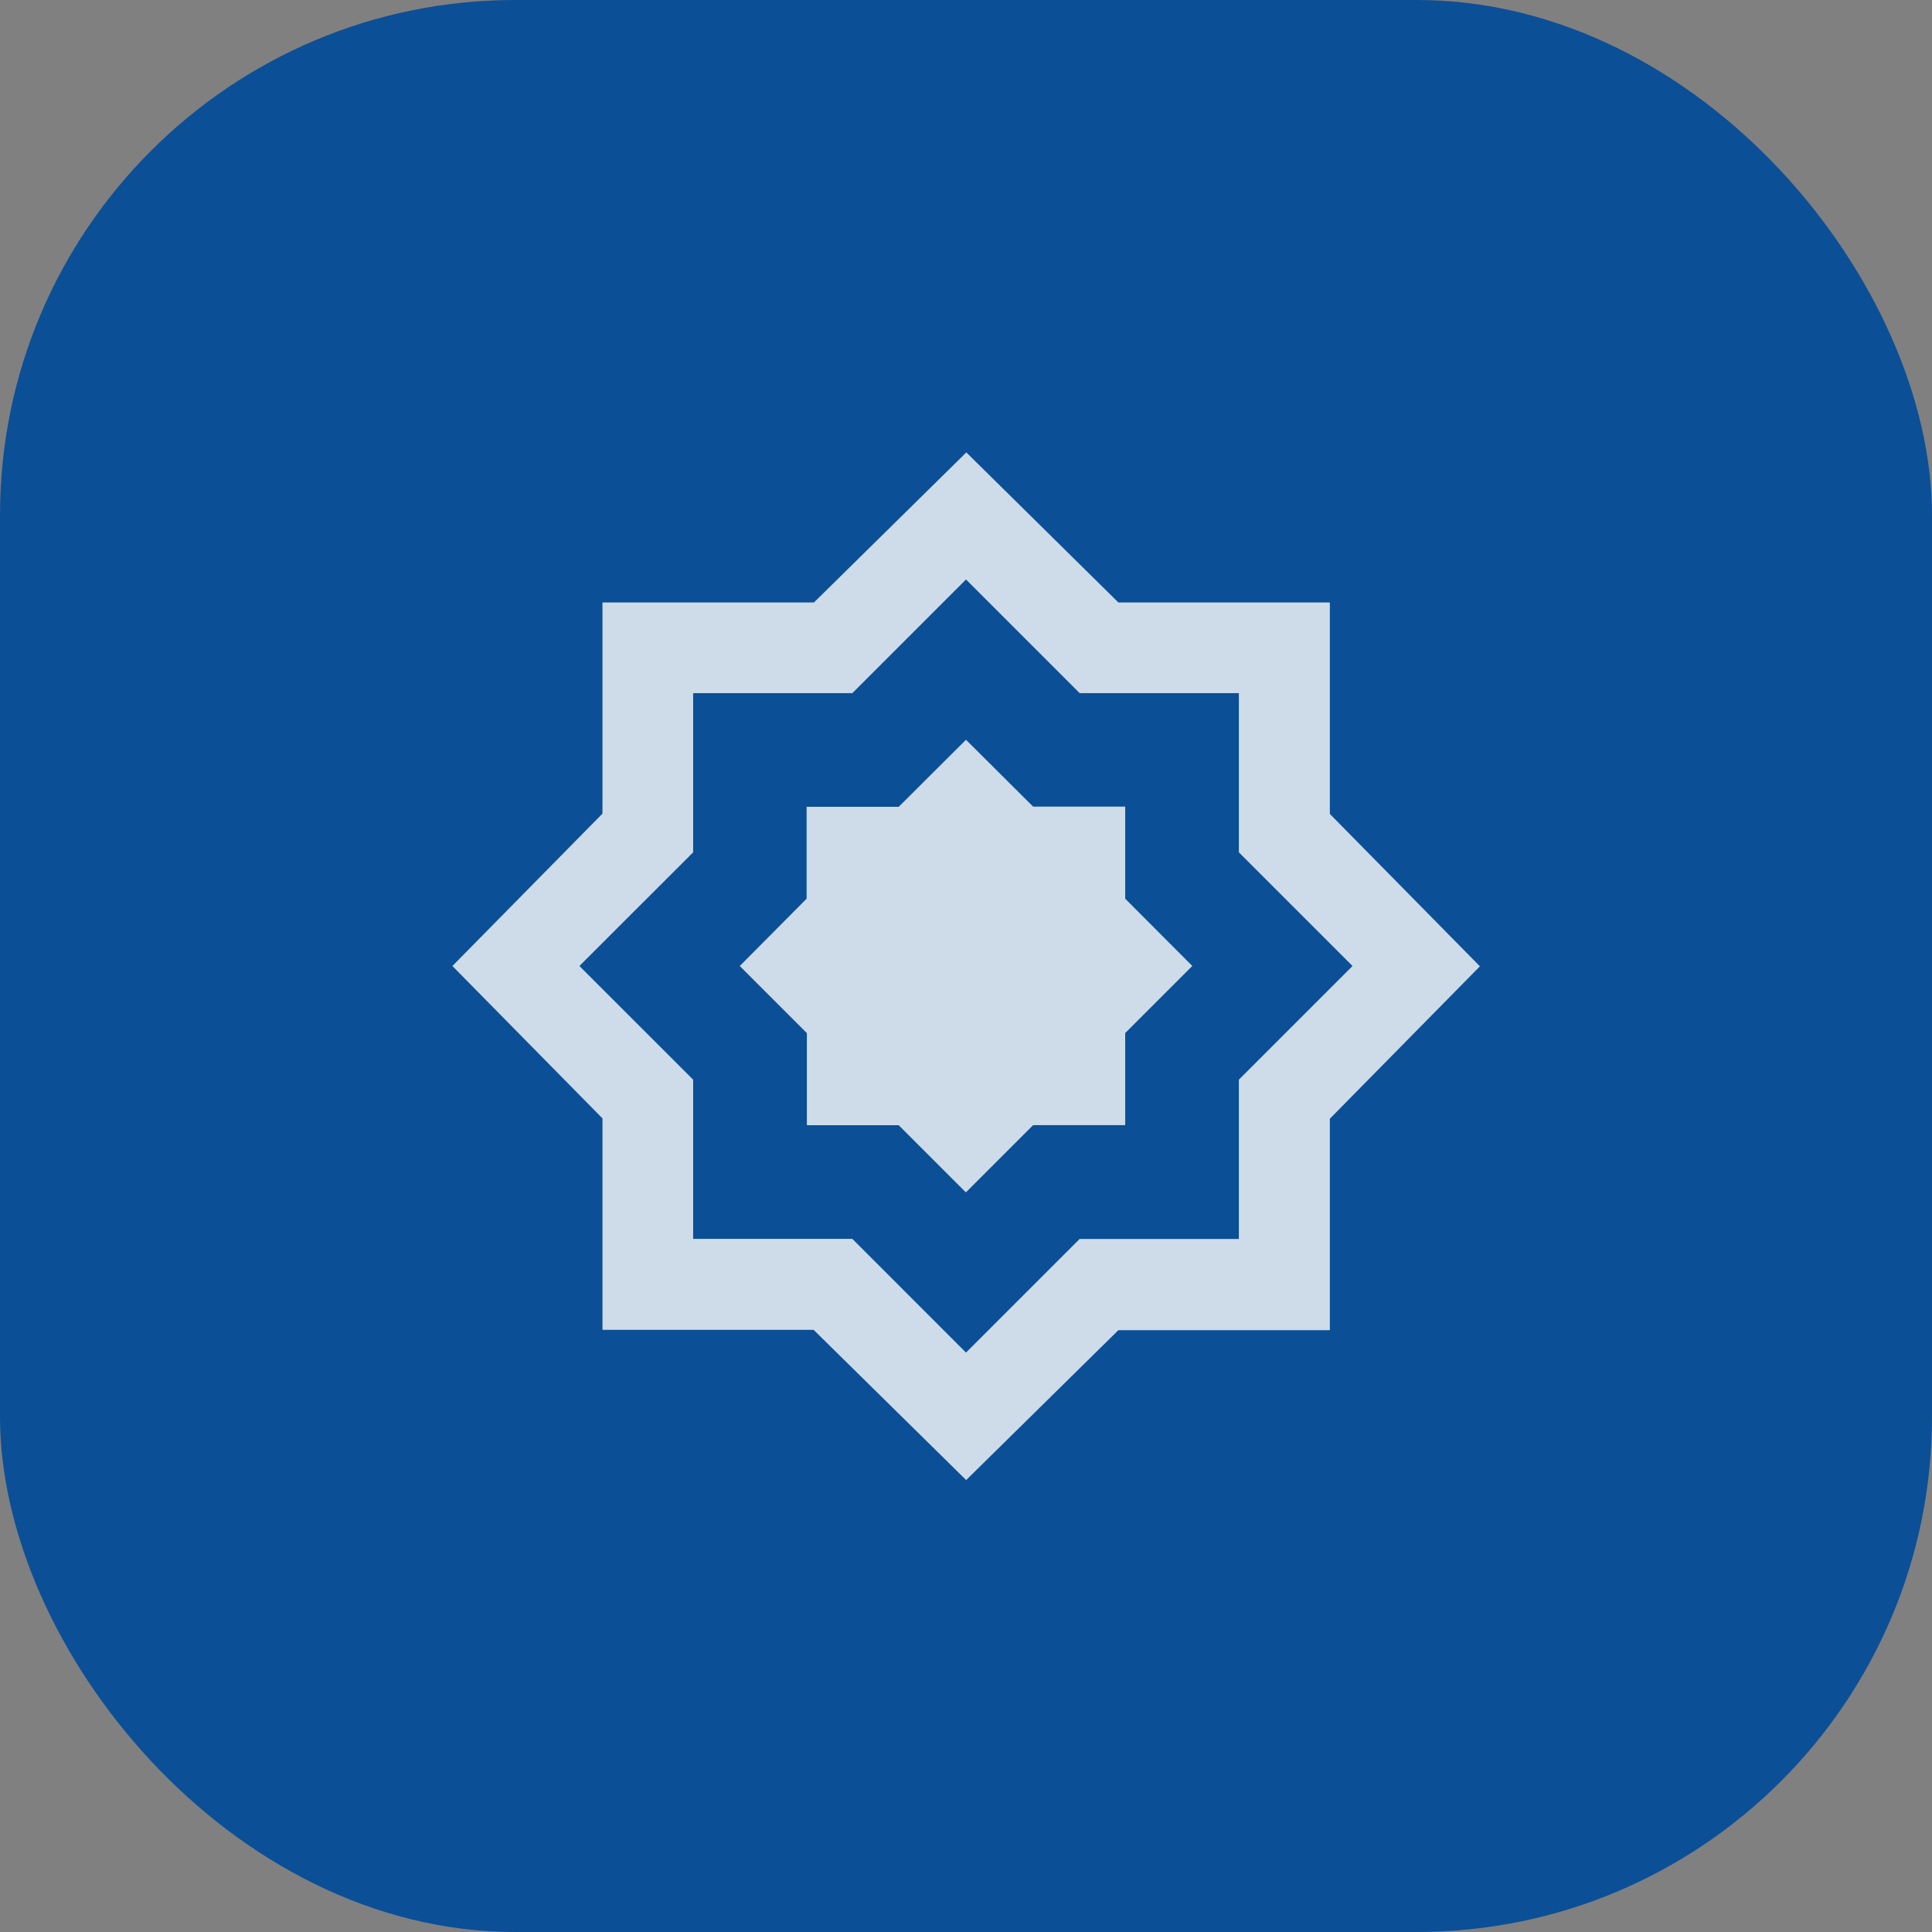
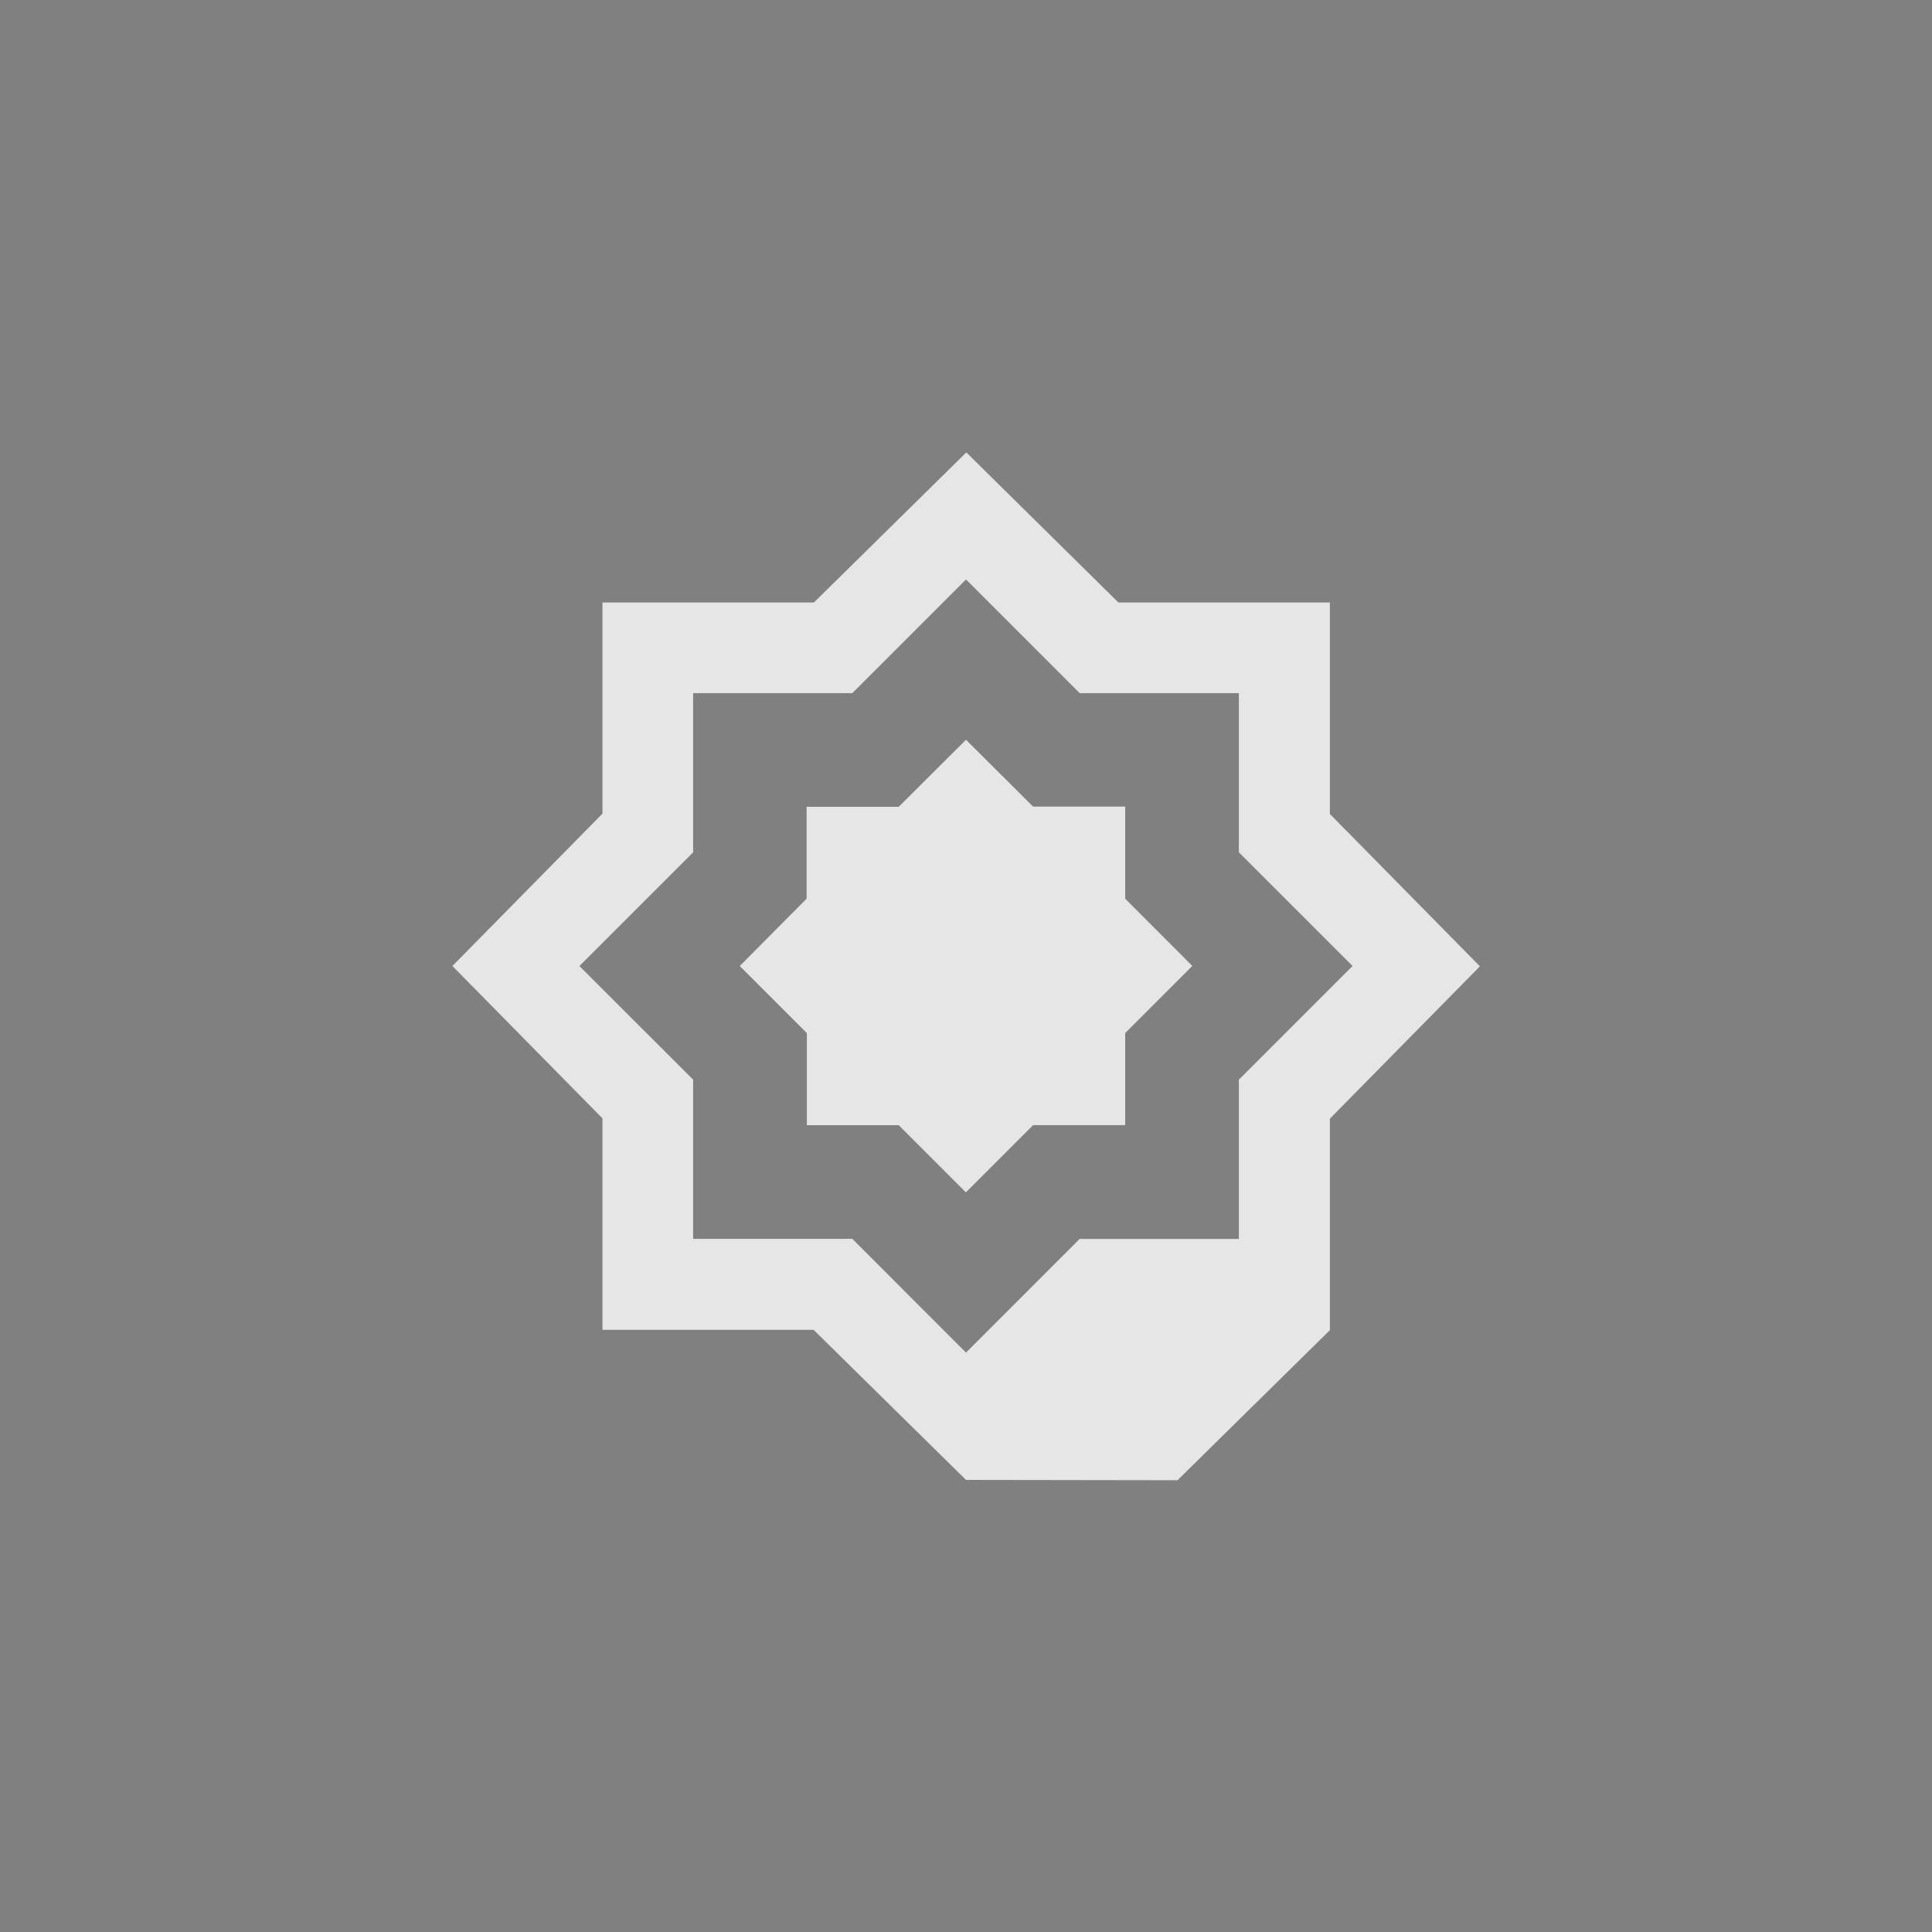
<svg xmlns="http://www.w3.org/2000/svg" width="30" height="30" viewBox="0 0 30 30">
  <rect x="0" y="0" width="30" height="30" fill="#808080" stroke="none" />
  <g id="Group_61" data-name="Group 61" transform="translate(-120 -1300)">
-     <rect id="Rectangle_176" data-name="Rectangle 176" width="30" height="30" rx="8" transform="translate(120 1300)" fill="#0b4f97" />
-     <path id="Path_1009" data-name="Path 1009" d="M13.245,16.758l1.042-1.042h1.43v-1.43l1.042-1.042L15.717,12.2v-1.43h-1.43L13.245,9.732,12.2,10.773h-1.43V12.2L9.732,13.245l1.042,1.042v1.43H12.2l1.042,1.042Zm0,4.467-2.366-2.33H7.6V15.611l-2.33-2.366L7.6,10.879V7.6h3.284l2.366-2.33L15.611,7.6h3.284v3.284l2.33,2.366-2.33,2.366v3.284H15.611l-2.366,2.33Zm0-1.977,1.765-1.765h2.472V15.01l1.765-1.765L17.482,11.48V9.008H15.01L13.245,7.243,11.48,9.008H9.008V11.48L7.242,13.245,9.008,15.01v2.472H11.48Z" transform="translate(121.755 1301.755)" fill="#fff" opacity="0.8" />
+     <path id="Path_1009" data-name="Path 1009" d="M13.245,16.758l1.042-1.042h1.43v-1.43l1.042-1.042L15.717,12.2v-1.43h-1.43L13.245,9.732,12.2,10.773h-1.43V12.2L9.732,13.245l1.042,1.042v1.43H12.2l1.042,1.042Zm0,4.467-2.366-2.33H7.6V15.611l-2.33-2.366L7.6,10.879V7.6h3.284l2.366-2.33L15.611,7.6h3.284v3.284l2.33,2.366-2.33,2.366v3.284l-2.366,2.33Zm0-1.977,1.765-1.765h2.472V15.01l1.765-1.765L17.482,11.48V9.008H15.01L13.245,7.243,11.48,9.008H9.008V11.48L7.242,13.245,9.008,15.01v2.472H11.48Z" transform="translate(121.755 1301.755)" fill="#fff" opacity="0.8" />
  </g>
</svg>